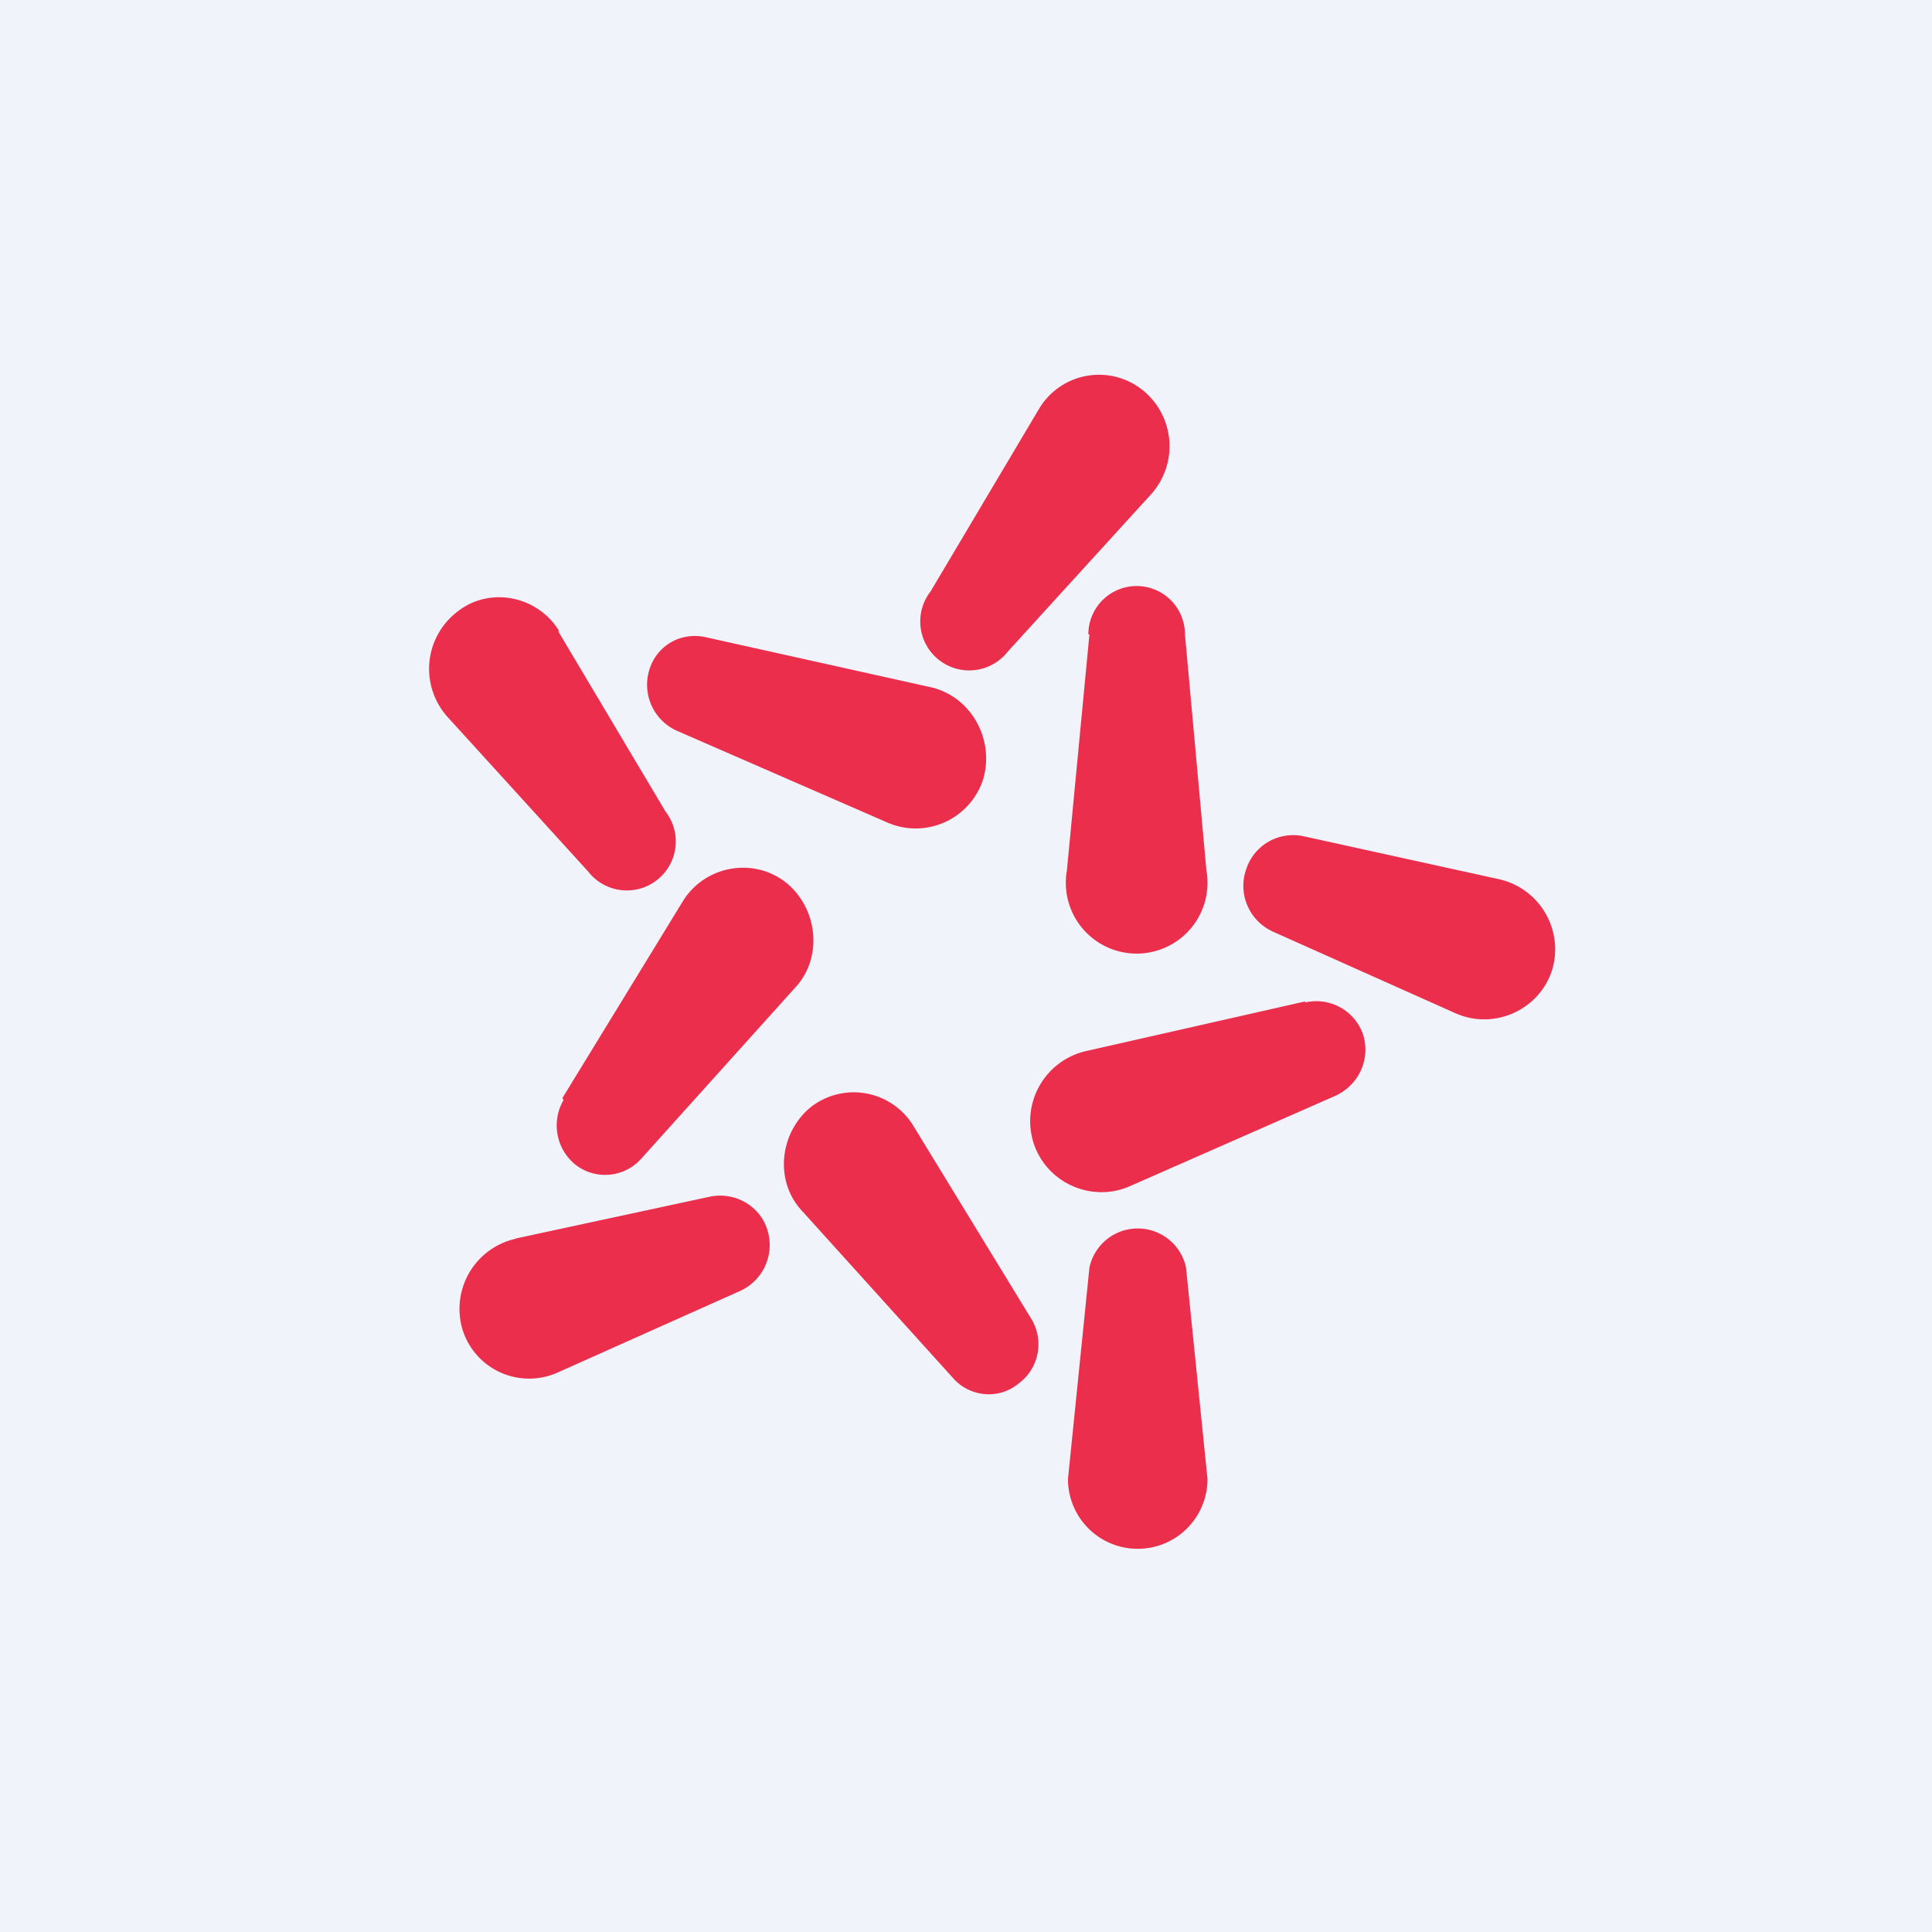
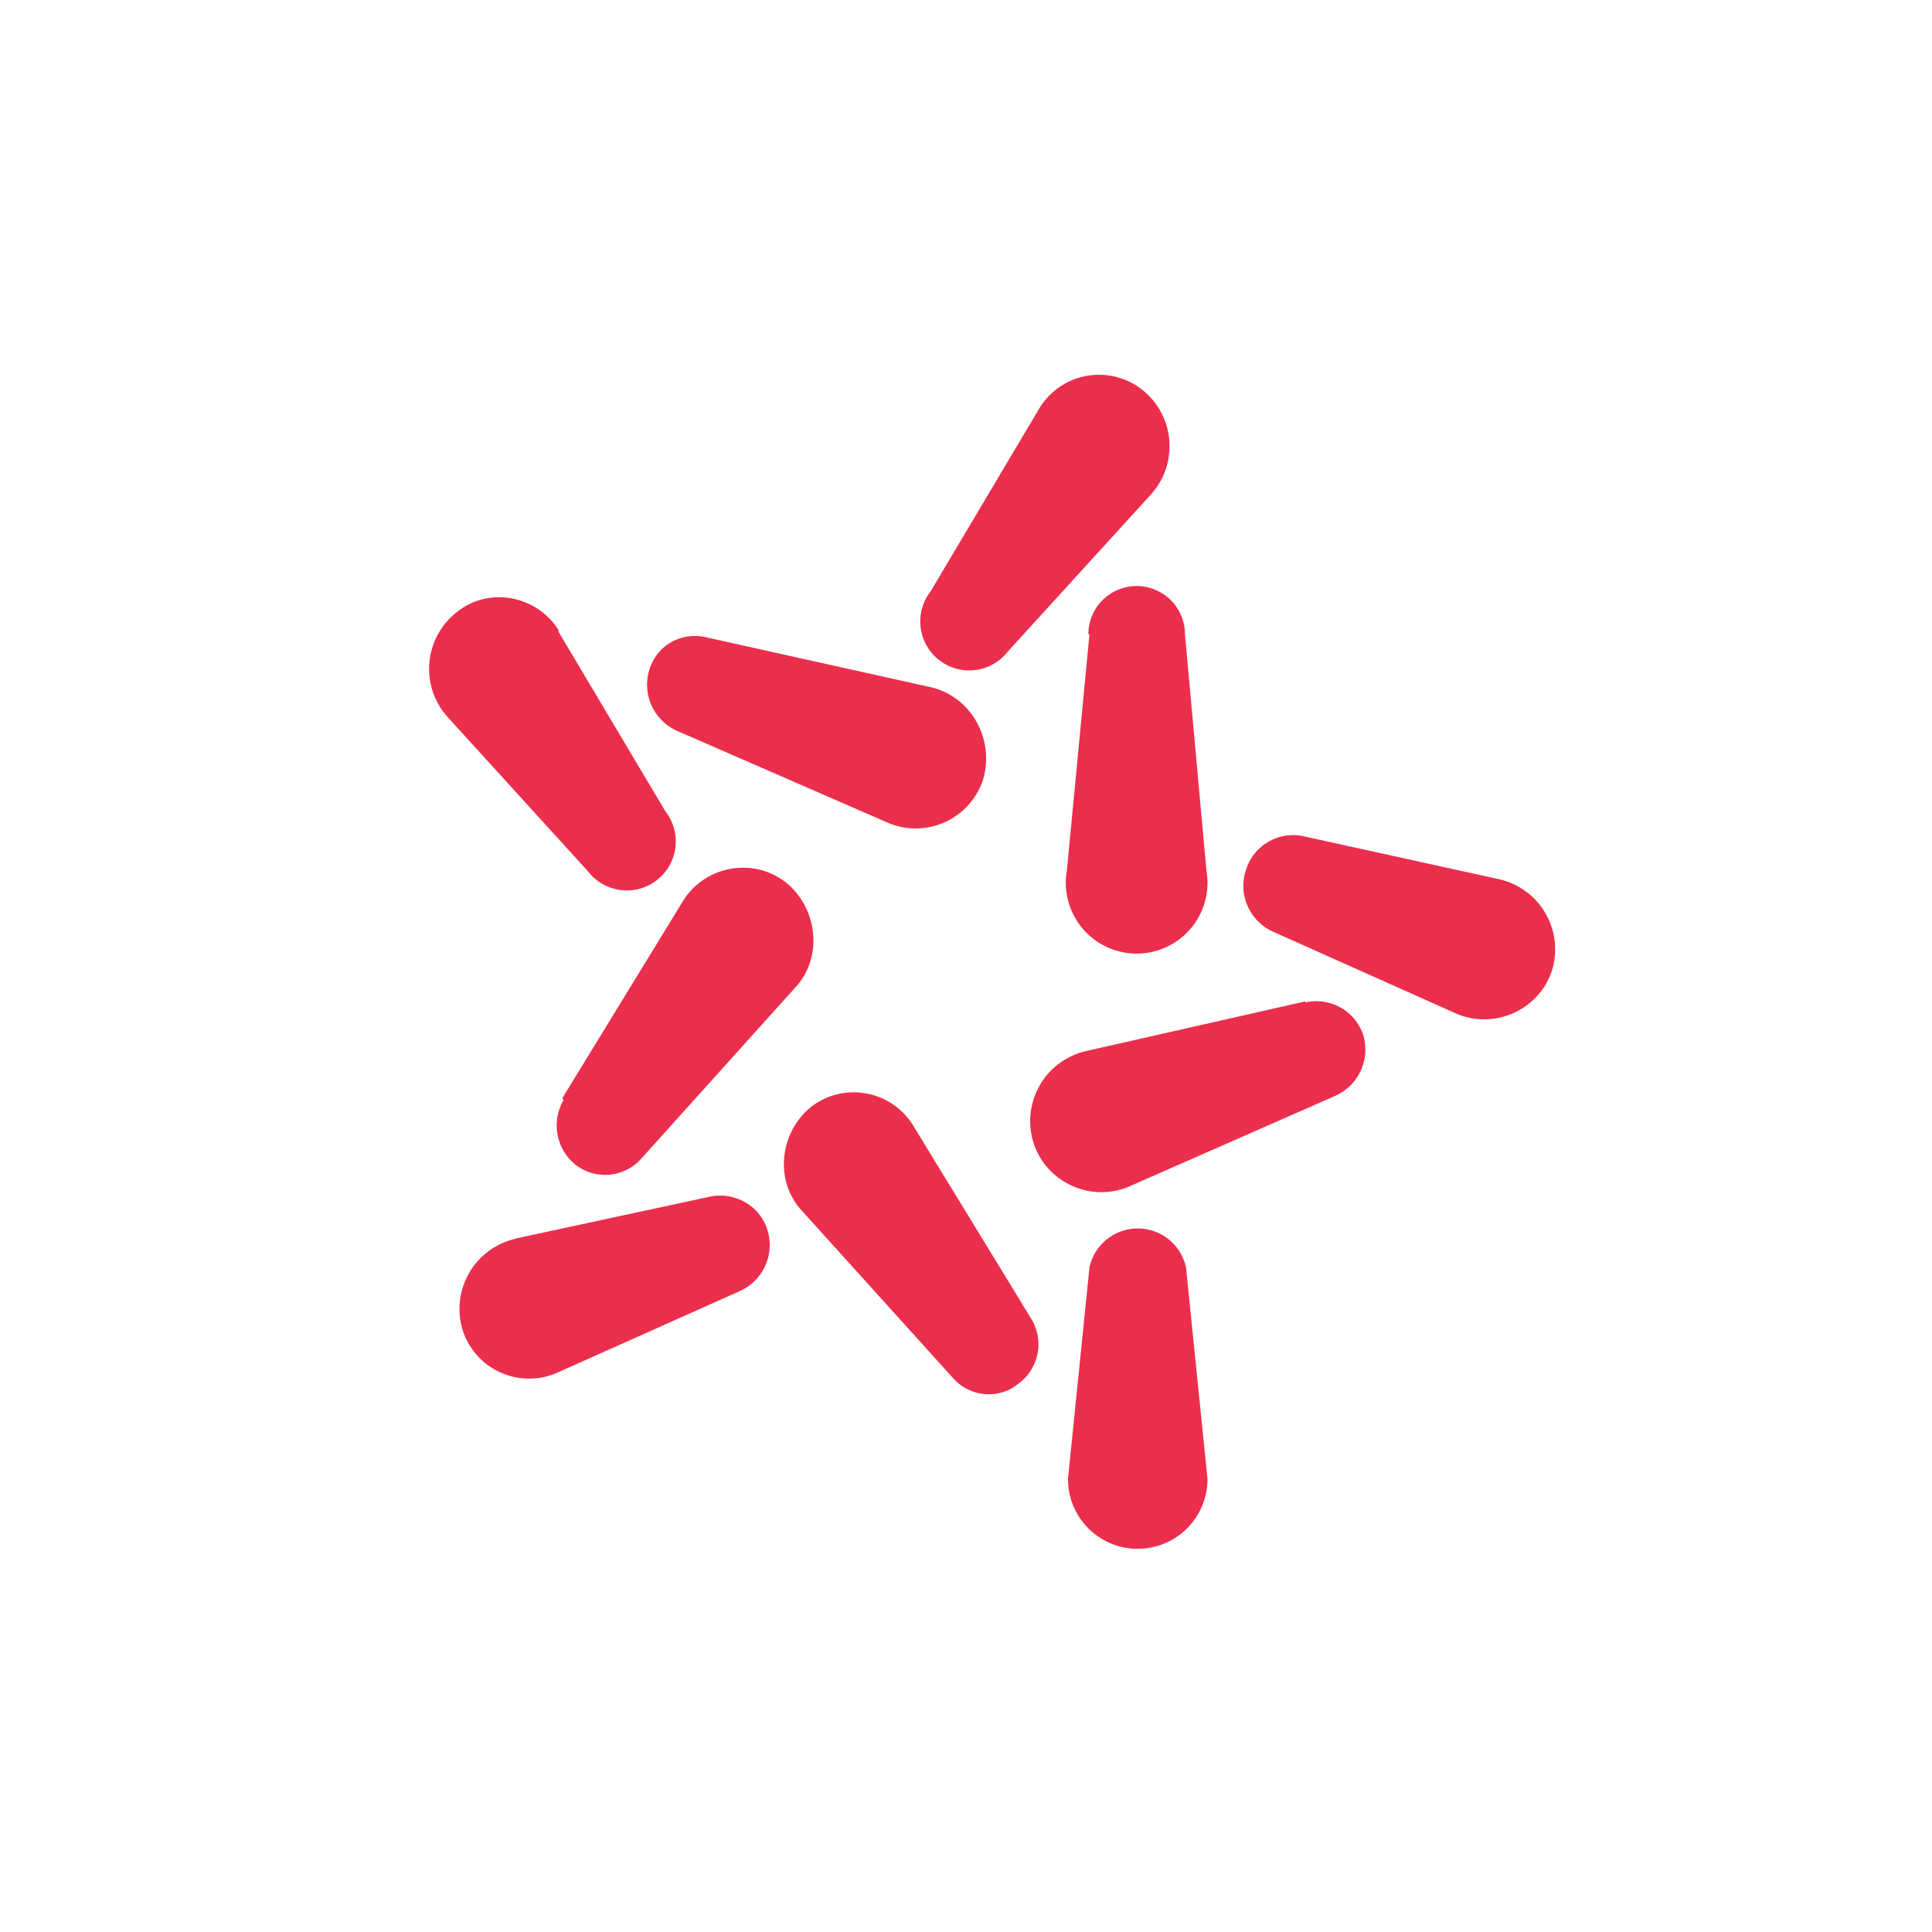
<svg xmlns="http://www.w3.org/2000/svg" width="18" height="18">
-   <path fill="#F0F3FA" d="M0 0h18v18H0z" />
  <path d="M9.68 3.81l-1.01 1.7a.45.45 0 00.72.56l1.33-1.46a.67.67 0 00-.08-.98.65.65 0 00-.96.18zm.47 2.1l-.21 2.2a.66.66 0 101.3 0l-.2-2.2a.45.45 0 00-.9 0zm0 5.9l-.2 1.97a.65.65 0 101.3 0l-.2-1.97a.46.46 0 00-.9 0zM5.2 5.88l1 1.68a.45.45 0 01-.72.56L4.17 6.68a.67.67 0 01.09-.98c.3-.24.75-.15.95.18zm.04 4.35L6.36 8.4c.2-.33.65-.42.96-.18.3.24.35.7.09.98l-1.44 1.6a.45.45 0 01-.61.05.47.47 0 01-.11-.6zm6.92-.9l-2.03.46a.67.67 0 00-.5.86c.12.37.54.56.9.4l1.91-.84c.22-.1.33-.34.26-.57a.46.46 0 00-.54-.3zM4.8 11.54l1.81-.39c.23-.05.47.08.54.31a.47.47 0 01-.26.57l-1.7.76a.65.65 0 01-.88-.4.67.67 0 01.5-.85zm1.79-5.6l2.07.46c.38.08.61.48.5.86a.66.66 0 01-.9.4l-1.95-.85a.47.47 0 01-.26-.57c.07-.23.3-.36.54-.3zm7.37 2.25l-1.82-.4a.46.46 0 00-.53.31c-.08.23.03.48.25.58l1.7.76c.36.16.78-.03.9-.4a.67.67 0 00-.5-.85zm-4.35 4.1l-1.1-1.8a.65.65 0 00-.95-.18c-.3.24-.35.7-.08.98l1.4 1.55c.16.18.43.2.61.05.19-.14.24-.4.12-.6z" fill="#EB2E4C" />
</svg>